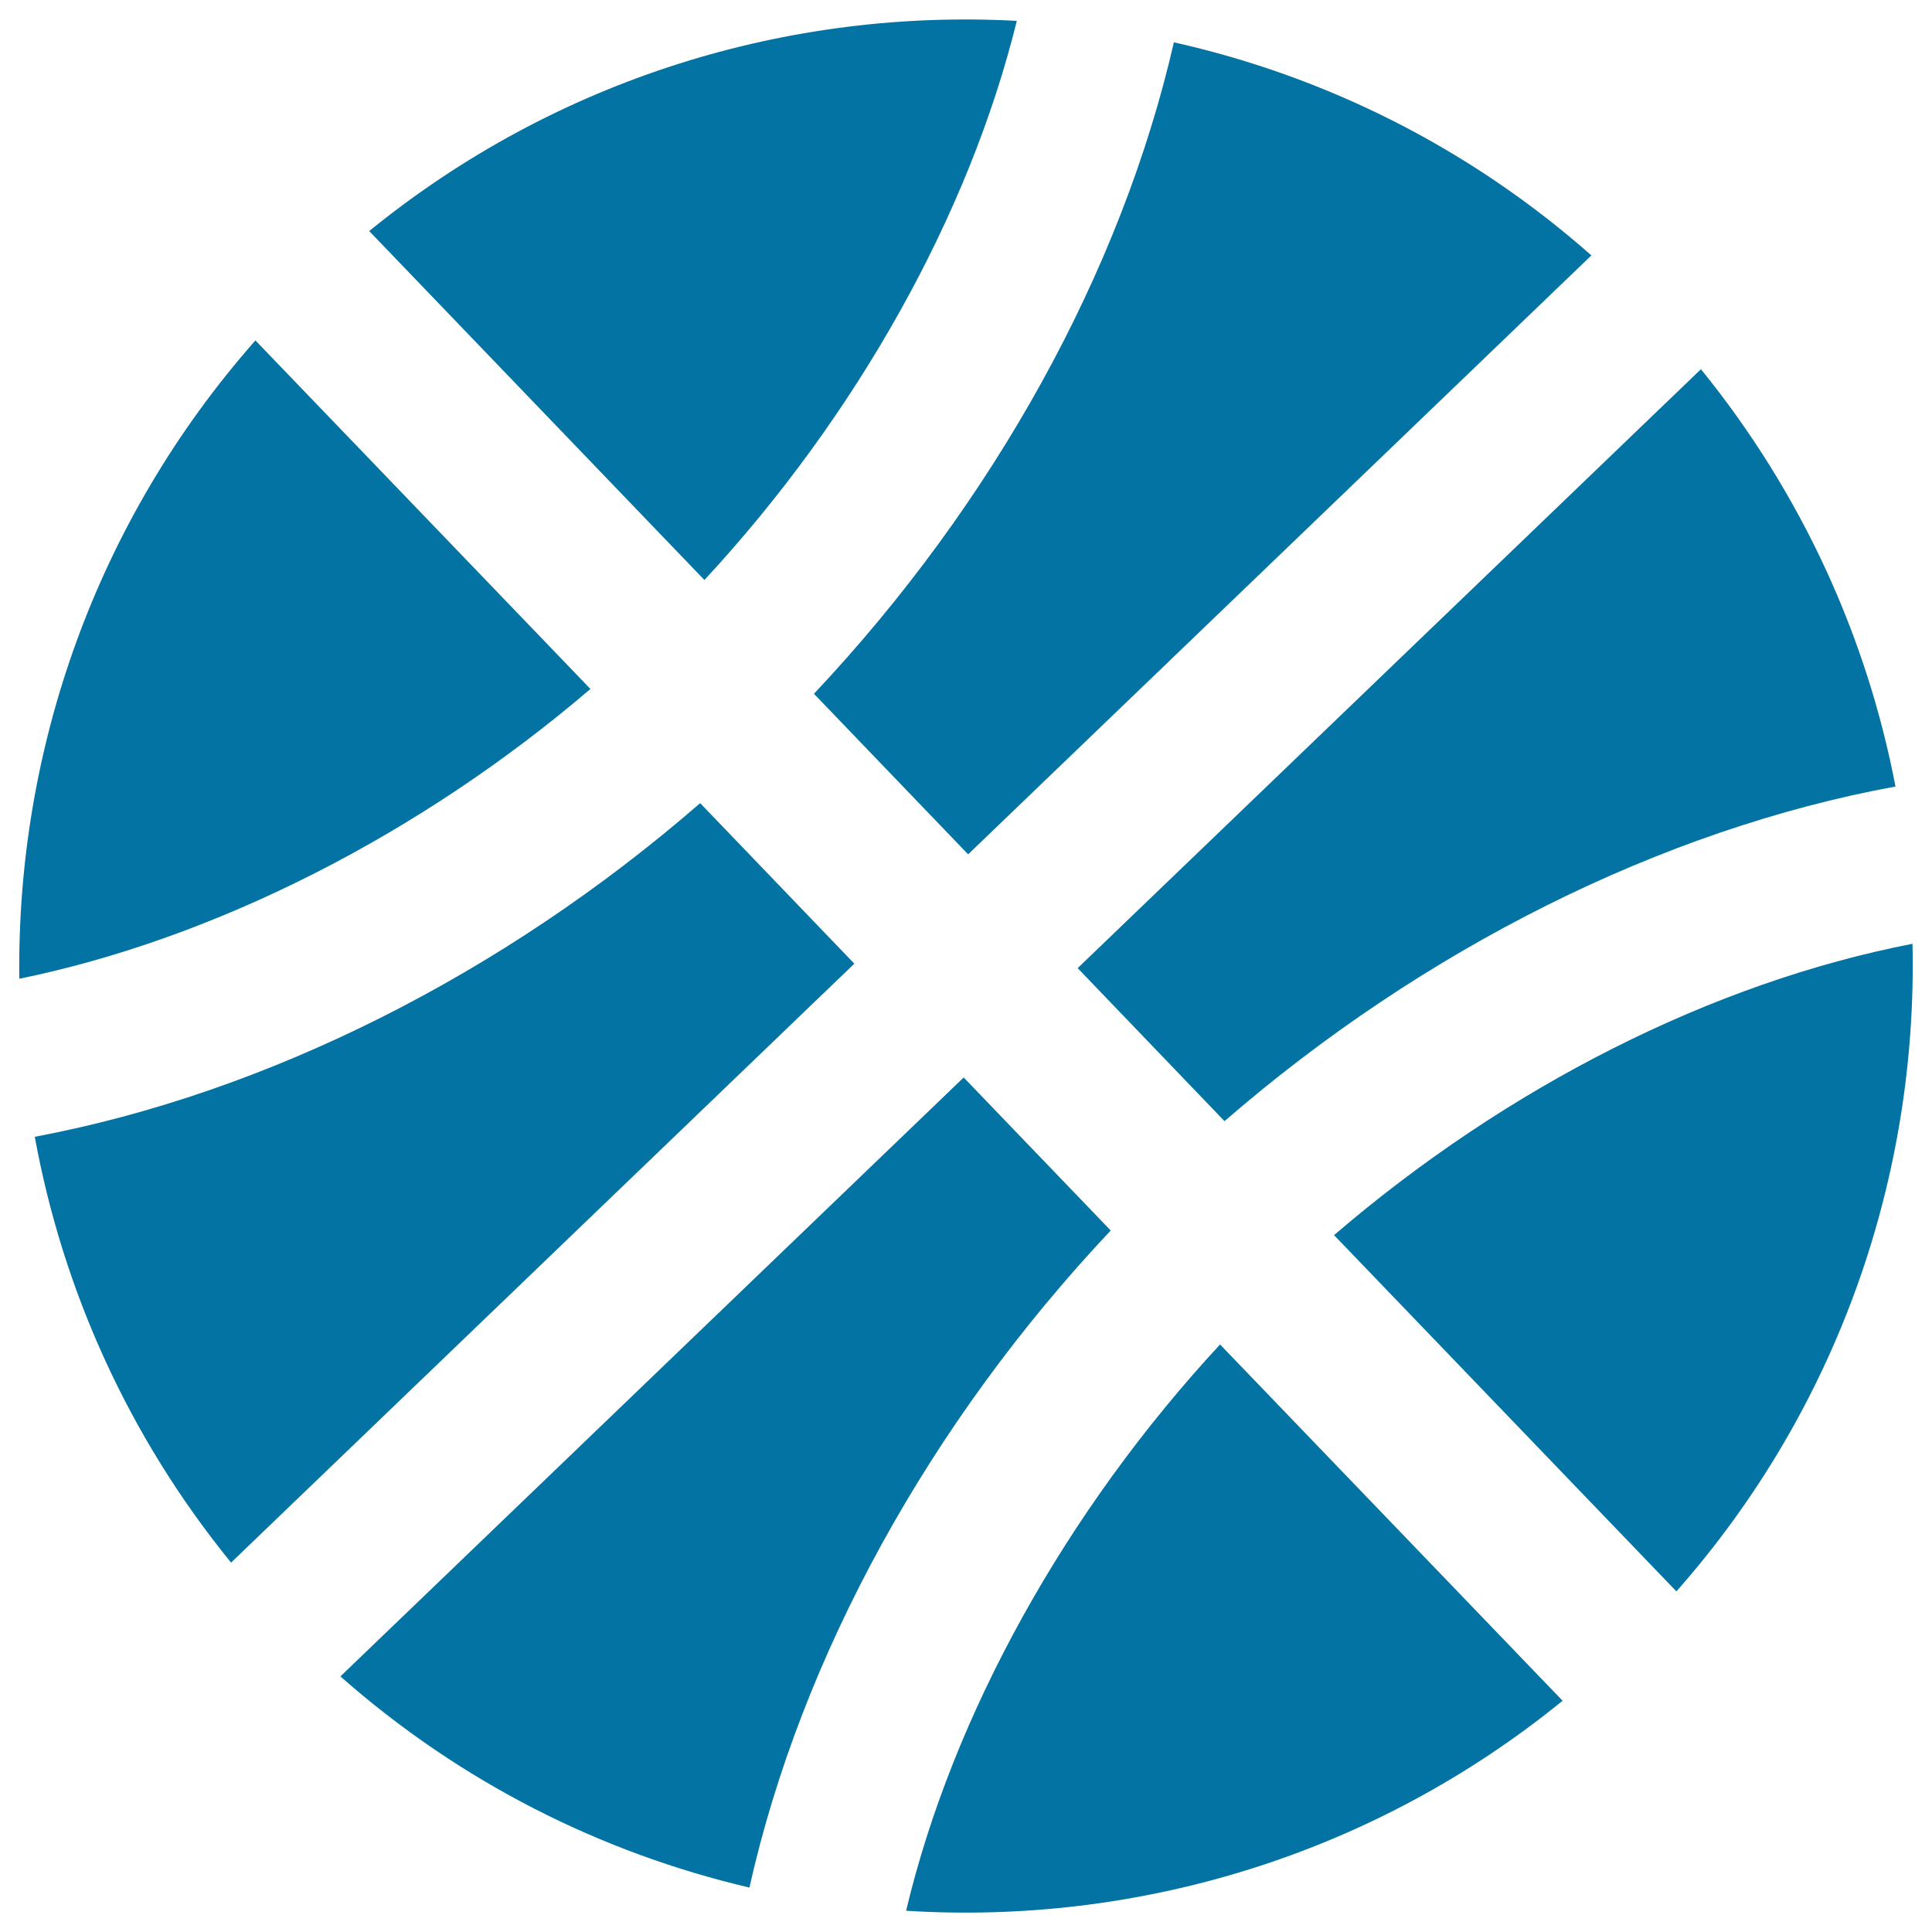
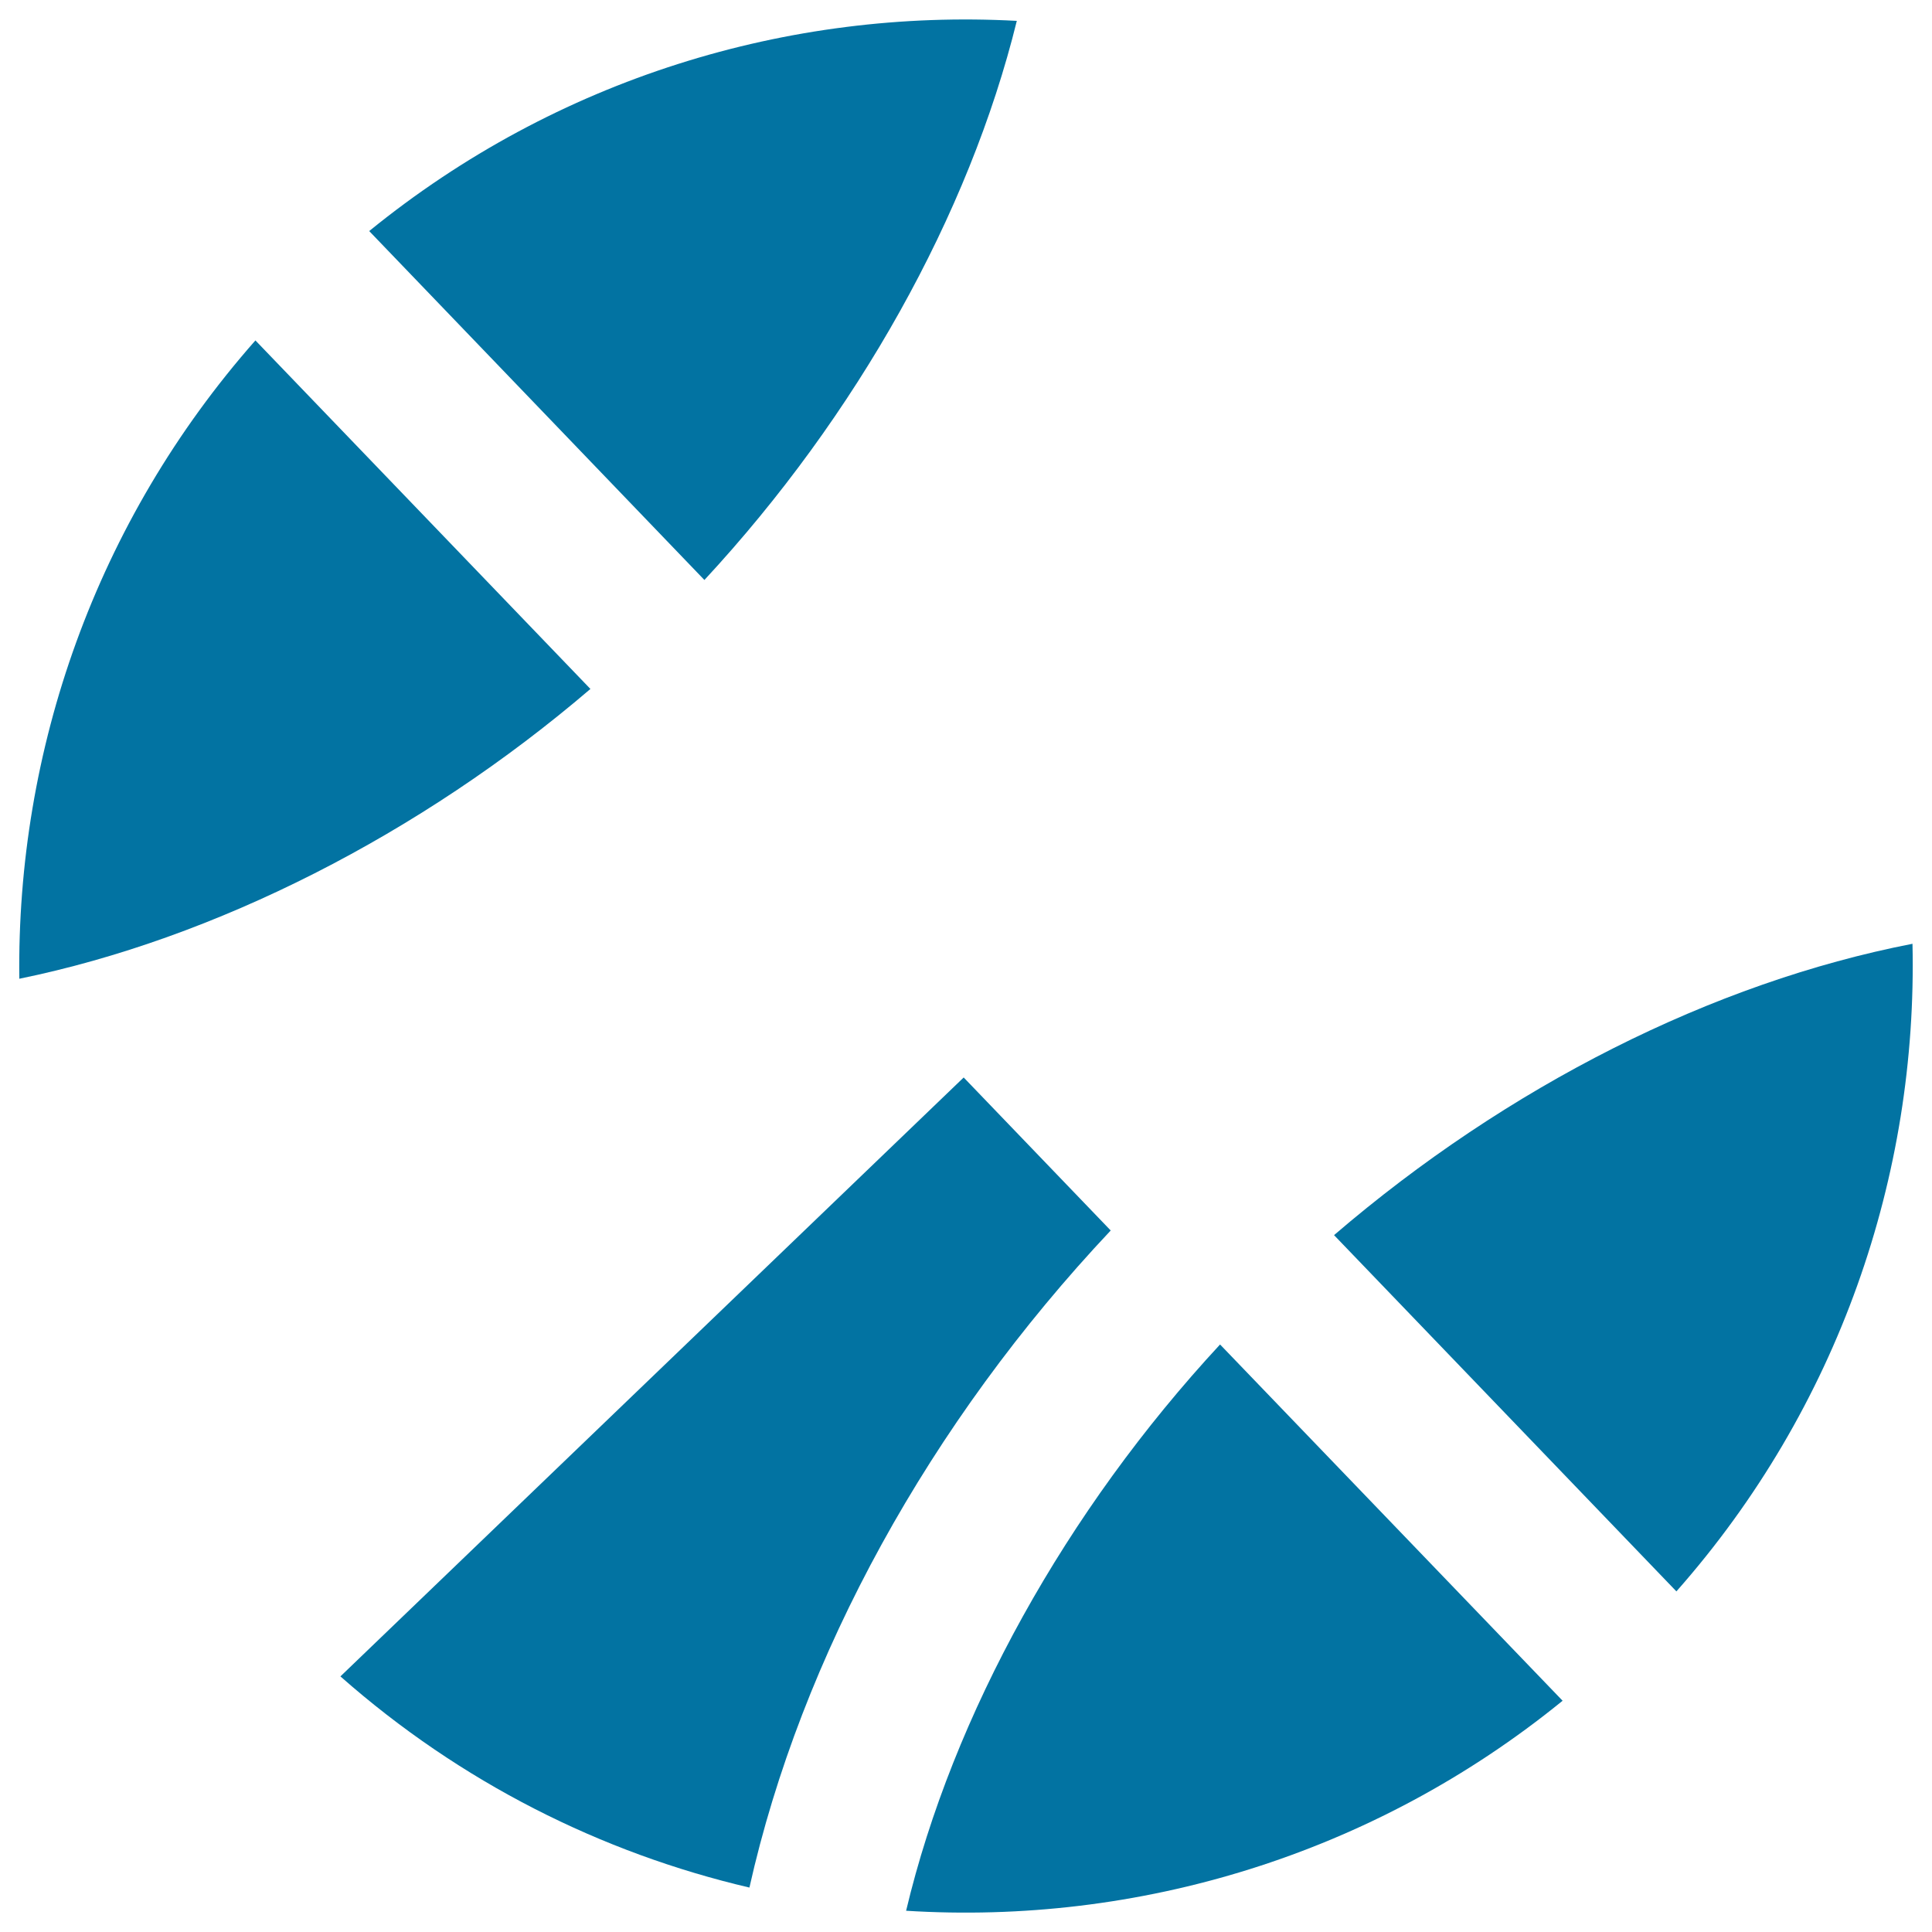
<svg xmlns="http://www.w3.org/2000/svg" viewBox="0 0 1000 1000" style="fill:#0273a2">
  <title>Baseball Circular Ball SVG icon</title>
  <g>
    <g>
-       <path d="M421.3,359.1l79.8,83.1l322.6-310c-63.4-56-138-92.8-216.1-110.3C580.4,140.6,514.2,260.4,421.3,359.1z" />
      <path d="M10,506.6c101.2-20.7,207.6-74.7,295.6-150L132.2,176.2C49.4,270.1,8.5,388.5,10,506.6z" />
-       <path d="M442.2,498.8l-79.8-83.1C260.2,504.5,137.7,565.9,18,588.4c14.4,78.8,48.2,154.8,101.6,220.4L442.2,498.8z" />
      <path d="M631.5,695.9C551.8,781.9,493.1,887.6,469,989c119.5,7.5,241.4-28.6,339.8-108.7L631.5,695.9z" />
-       <path d="M880.4,191.1l-322.6,310l76,79.2c103-89.3,226.7-151.1,347.3-173.2C966.3,329.9,932.7,255.5,880.4,191.1z" />
      <path d="M191.1,119.6l173.5,180.6c78.8-85,137-189.1,161.7-289.4C408.3,4.4,288.3,40.5,191.1,119.6z" />
      <path d="M574.9,636.9l-76.1-79.2l-322.6,310c62.2,54.9,135.2,91.4,211.7,109.3C414.7,857.3,481.2,736.4,574.9,636.9z" />
      <path d="M989.9,488.5c-103.4,20.1-209.7,73.8-299.4,150.8l177.2,184.4C951.7,728.6,992.6,608.3,989.9,488.5z" />
    </g>
  </g>
</svg>